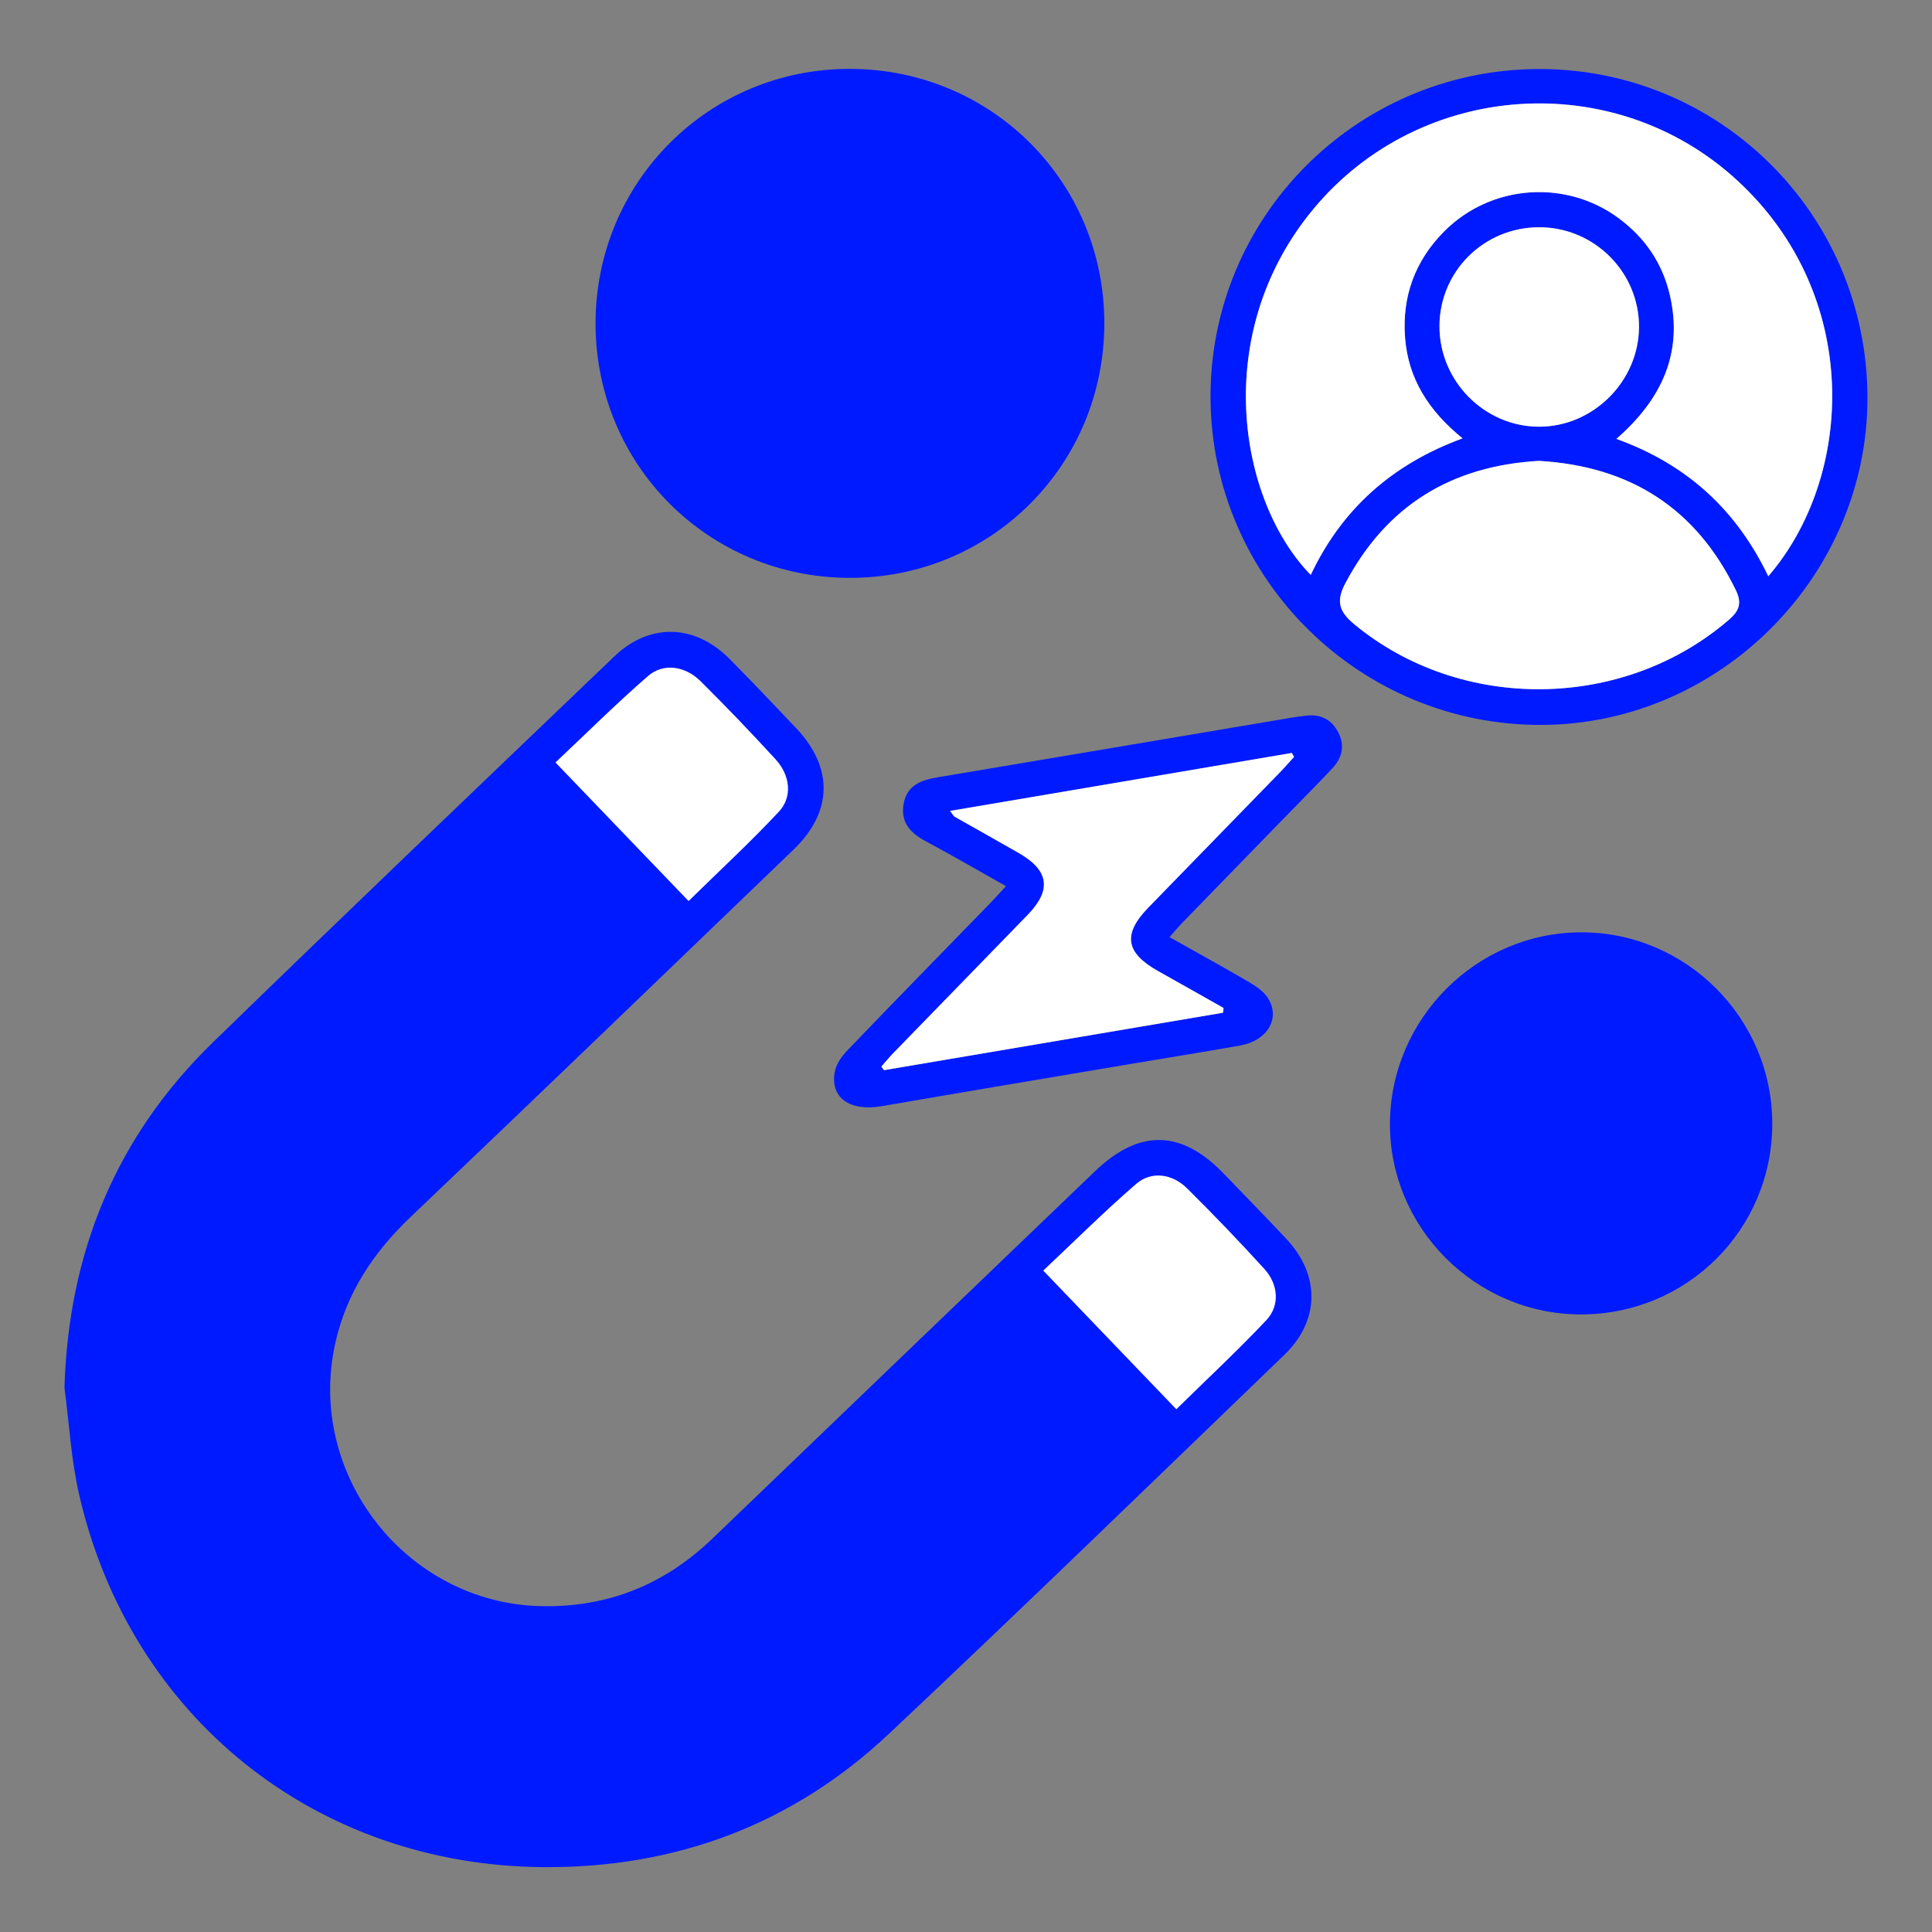
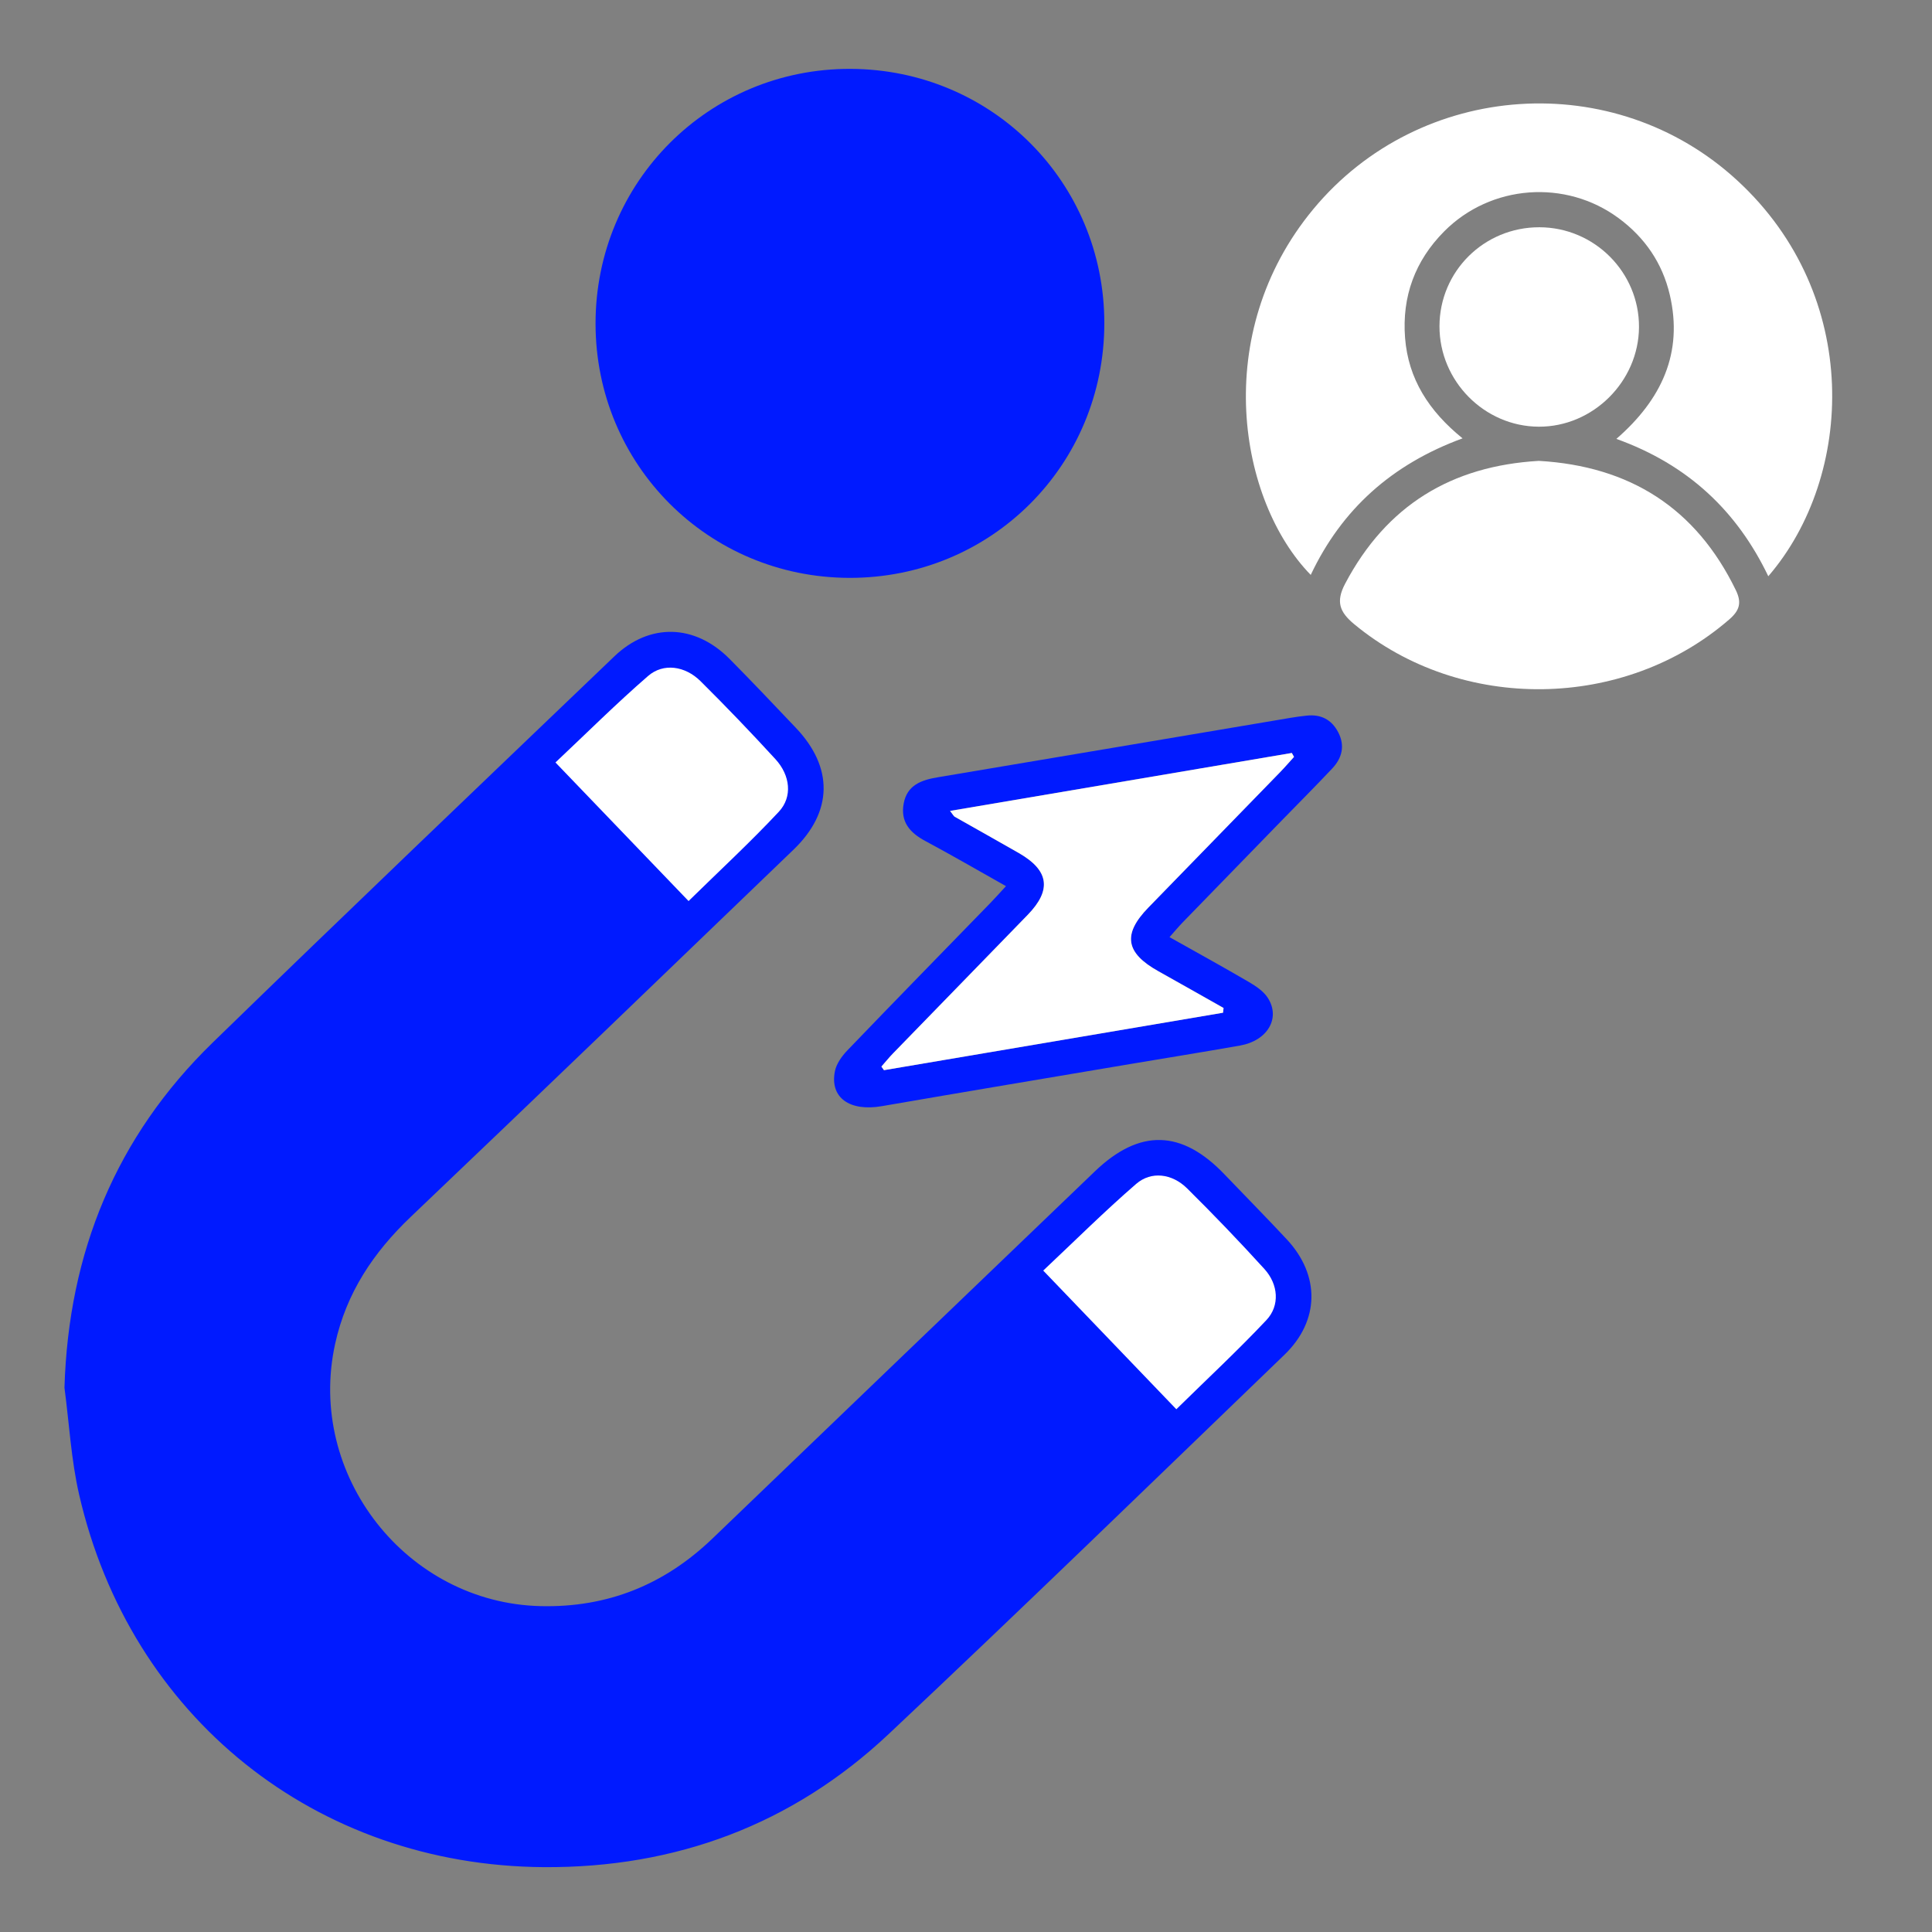
<svg xmlns="http://www.w3.org/2000/svg" id="Capa_1" x="0px" y="0px" viewBox="0 0 894.84 894.84" style="enable-background:new 0 0 894.84 894.84;" xml:space="preserve">
  <rect x="0" y="0" width="894.84" height="894.84" fill="#808080" stroke="none" />
  <style type="text/css">	.st0{fill:#001AFF;}	.st1{fill:#001AFF;stroke:#001AFF;stroke-miterlimit:10;}	.st2{fill:#FFFFFF;}</style>
-   <path class="st0" d="M864.94,183.28c0.61,82.77-67.79,152.01-150.63,152.48c-84.18,0.47-153.13-67.4-153.63-151.23 c-0.5-83.59,67.11-151.84,151.1-152.55C795.98,31.27,864.31,98.78,864.94,183.28z M819.02,266.9 c39.87-46.27,43.54-129.94-14.28-183.25c-57.01-52.56-147.05-46.3-196.41,13.18c-47.99,57.83-34.51,135.36-1.22,169.45 c14.38-30.42,37.57-51.23,70.32-63.25c-15.63-12.66-25.15-27.53-26.63-46.55c-1.49-19.1,4.58-35.68,18.09-49.28 c21.63-21.78,56.3-24.33,80.9-6.1c12.08,8.95,20.17,20.74,23.6,35.35c6.36,27.09-3.86,48.66-24.72,66.83 C781.68,215.16,804.42,236.49,819.02,266.9z M712.74,213.46c-40.46,2.35-70.57,20.6-89.71,56.87c-4.38,8.3-2.65,13.1,4.23,18.8 c49.46,40.96,125.01,40.02,173.71-2.26c4.85-4.21,5.77-7.83,3.02-13.51C785.48,235.24,754.84,215.91,712.74,213.46z M713.03,105.26 c-25.64-0.06-46.27,20.36-46.31,45.85c-0.04,25.36,20.76,46.41,45.97,46.52c25.12,0.11,46.33-20.98,46.44-46.17 C759.24,126.12,738.49,105.33,713.03,105.26z" />
  <path class="st0" d="M465.94,410.43c-13.15-7.39-25.15-14.37-37.38-20.91c-7.1-3.8-11.54-8.83-10.02-17.26 c1.56-8.68,8.24-10.98,15.81-12.25c54.5-9.14,108.99-18.37,163.48-27.55c2.46-0.41,4.94-0.75,7.42-1.01 c6.5-0.69,11.43,1.79,14.5,7.59c3.31,6.25,1.91,11.98-2.68,16.87c-7.63,8.11-15.5,15.99-23.27,23.97 c-15.34,15.76-30.68,31.52-45.99,47.31c-1.9,1.96-3.64,4.06-6.13,6.86c12.74,7.16,24.85,13.81,36.76,20.78 c3.28,1.92,6.81,4.29,8.78,7.37c6.01,9.38-0.16,19.82-12.86,22.06c-16.96,3-33.96,5.72-50.94,8.58c-38.34,6.47-76.69,12.88-115,19.5 c-14.87,2.57-24.15-3.92-21.72-16.18c0.7-3.5,3.25-7.03,5.82-9.71c21.99-22.89,44.18-45.58,66.3-68.34 C460.94,415.93,462.95,413.67,465.94,410.43z M566.46,469.06c0.08-0.73,0.17-1.46,0.25-2.19c-10.09-5.69-20.16-11.41-30.27-17.06 c-15.19-8.5-16.57-17.12-4.6-29.43c20.36-20.94,40.75-41.86,61.1-62.8c2.2-2.27,4.27-4.68,6.4-7.02c-0.34-0.6-0.68-1.21-1.02-1.81 c-52.47,8.9-104.93,17.79-158.29,26.84c1.47,1.87,1.71,2.44,2.14,2.69c9.9,5.63,19.86,11.15,29.74,16.83 c13.98,8.03,15.28,17.08,4.1,28.61c-20.72,21.37-41.51,42.67-62.24,64.02c-1.94,2-3.69,4.17-5.54,6.26 c0.39,0.56,0.79,1.12,1.18,1.67C461.76,486.8,514.11,477.93,566.46,469.06z" />
  <path class="st1" d="M595.64,574.38c-9.49-10.18-19.28-20.09-28.9-30.15c-19.59-20.47-38.79-20.98-59.26-1.35 c-59.07,56.66-118.1,113.37-177.13,170.07c-22.34,21.46-48.76,32.19-79.95,31.46c-62.44-1.47-109.09-61-95.67-122.08 c5.22-23.76,17.84-42.58,35.26-59.17c59.28-56.44,118.22-113.24,177.2-169.99c18.05-17.37,18.34-37.53,1.07-55.71 c-10.16-10.7-20.3-21.42-30.68-31.9c-15.88-16.03-36.58-16.64-52.71-1.17c-62.12,59.51-124.37,118.9-186.03,178.88 c-44.66,43.45-66.61,96.97-68.48,159.44c2.19,16.5,3.07,33.29,6.78,49.44c23.61,102.77,109.28,171.44,214.7,172.15 c61.03,0.41,114.91-19.65,159.42-61.5c61.66-57.98,122.37-116.96,183.31-175.68C610.74,611.51,610.94,590.81,595.64,574.38z  M300.17,313.08c7.08-6.14,17.14-4.69,24.31,2.42c11.85,11.75,23.4,23.81,34.68,36.11c6.88,7.5,8.01,17.46,1.55,24.37 c-13.23,14.15-27.5,27.33-41.79,41.35c-20.78-21.63-40.78-42.46-61.65-64.18C271.78,339.49,285.53,325.77,300.17,313.08z  M586.56,611.4c-13.27,14.11-27.48,27.33-41.72,41.31c-20.82-21.69-40.78-42.49-61.65-64.23c14.68-13.81,28.42-27.49,43.05-40.15 c6.98-6.04,16.64-4.8,23.59,2.08c12.25,12.12,24.2,24.57,35.79,37.32C592.11,594.89,592.86,604.71,586.56,611.4z" />
  <path class="st2" d="M544.84,652.72c-20.82-21.69-40.78-42.49-61.65-64.23c14.68-13.81,28.42-27.49,43.05-40.15 c6.98-6.04,16.64-4.8,23.59,2.08c12.25,12.12,24.2,24.57,35.79,37.32c6.5,7.15,7.25,16.97,0.95,23.67 C573.29,625.51,559.08,638.73,544.84,652.72z" />
  <path class="st2" d="M257.27,353.15c14.51-13.66,28.26-27.37,42.9-40.06c7.08-6.14,17.14-4.69,24.31,2.42 c11.85,11.75,23.4,23.81,34.68,36.11c6.88,7.5,8.01,17.46,1.55,24.37c-13.23,14.15-27.5,27.33-41.79,41.35 C298.14,395.7,278.14,374.87,257.27,353.15z" />
  <path class="st2" d="M819.02,266.9c-14.59-30.41-37.34-51.74-70.37-63.62c20.87-18.16,31.08-39.74,24.72-66.83 c-3.43-14.61-11.52-26.4-23.6-35.35c-24.6-18.23-59.28-15.68-80.9,6.1c-13.5,13.6-19.57,30.18-18.09,49.28 c1.48,19.02,11,33.9,26.63,46.55c-32.75,12.02-55.93,32.82-70.32,63.25c-33.28-34.09-46.77-111.62,1.22-169.45 c49.36-59.48,139.41-65.74,196.41-13.18C862.55,136.96,858.88,220.63,819.02,266.9z" />
  <path class="st2" d="M712.74,213.46c42.1,2.44,72.74,21.78,91.25,59.9c2.75,5.68,1.83,9.3-3.02,13.51 c-48.7,42.28-124.24,43.22-173.71,2.26c-6.88-5.69-8.61-10.49-4.23-18.8C642.17,234.06,672.28,215.81,712.74,213.46z" />
  <path class="st2" d="M713.03,105.26c25.46,0.06,46.2,20.86,46.1,46.2c-0.11,25.2-21.32,46.29-46.44,46.17 c-25.21-0.11-46.01-21.16-45.97-46.52C666.76,125.63,687.39,105.2,713.03,105.26z" />
  <path class="st2" d="M566.46,469.06c-52.35,8.87-104.69,17.74-157.04,26.61c-0.39-0.56-0.79-1.12-1.18-1.67 c1.84-2.09,3.6-4.27,5.54-6.26c20.73-21.35,41.52-42.65,62.24-64.02c11.18-11.53,9.87-20.57-4.1-28.61 c-9.87-5.68-19.83-11.2-29.74-16.83c-0.43-0.24-0.67-0.82-2.14-2.69c53.35-9.05,105.82-17.95,158.29-26.84 c0.34,0.6,0.68,1.21,1.02,1.81c-2.13,2.34-4.19,4.75-6.4,7.02c-20.35,20.95-40.74,41.86-61.1,62.8 c-11.97,12.31-10.59,20.93,4.6,29.43c10.11,5.65,20.18,11.37,30.27,17.06C566.62,467.6,566.54,468.33,566.46,469.06z" />
  <path class="st0" d="M393.96,31.9c-65.57-0.24-118.17,52.33-118.12,118.02c0.05,65.36,52.2,117.58,117.56,117.73 c65.69,0.15,118.11-52.23,118.09-118.01C511.47,84.33,459.38,32.14,393.96,31.9z" />
-   <path class="st1" d="M732.25,432.32c-47.98,0.11-87.55,39.56-87.97,87.69c-0.42,48.28,39.38,88.25,87.92,88.29 c48.87,0.04,88.14-39.07,88.16-87.8C820.38,471.93,780.68,432.2,732.25,432.32z" />
  <rect x="-333.12" y="-113.16" class="st0" width="145.58" height="134.51" />
</svg>